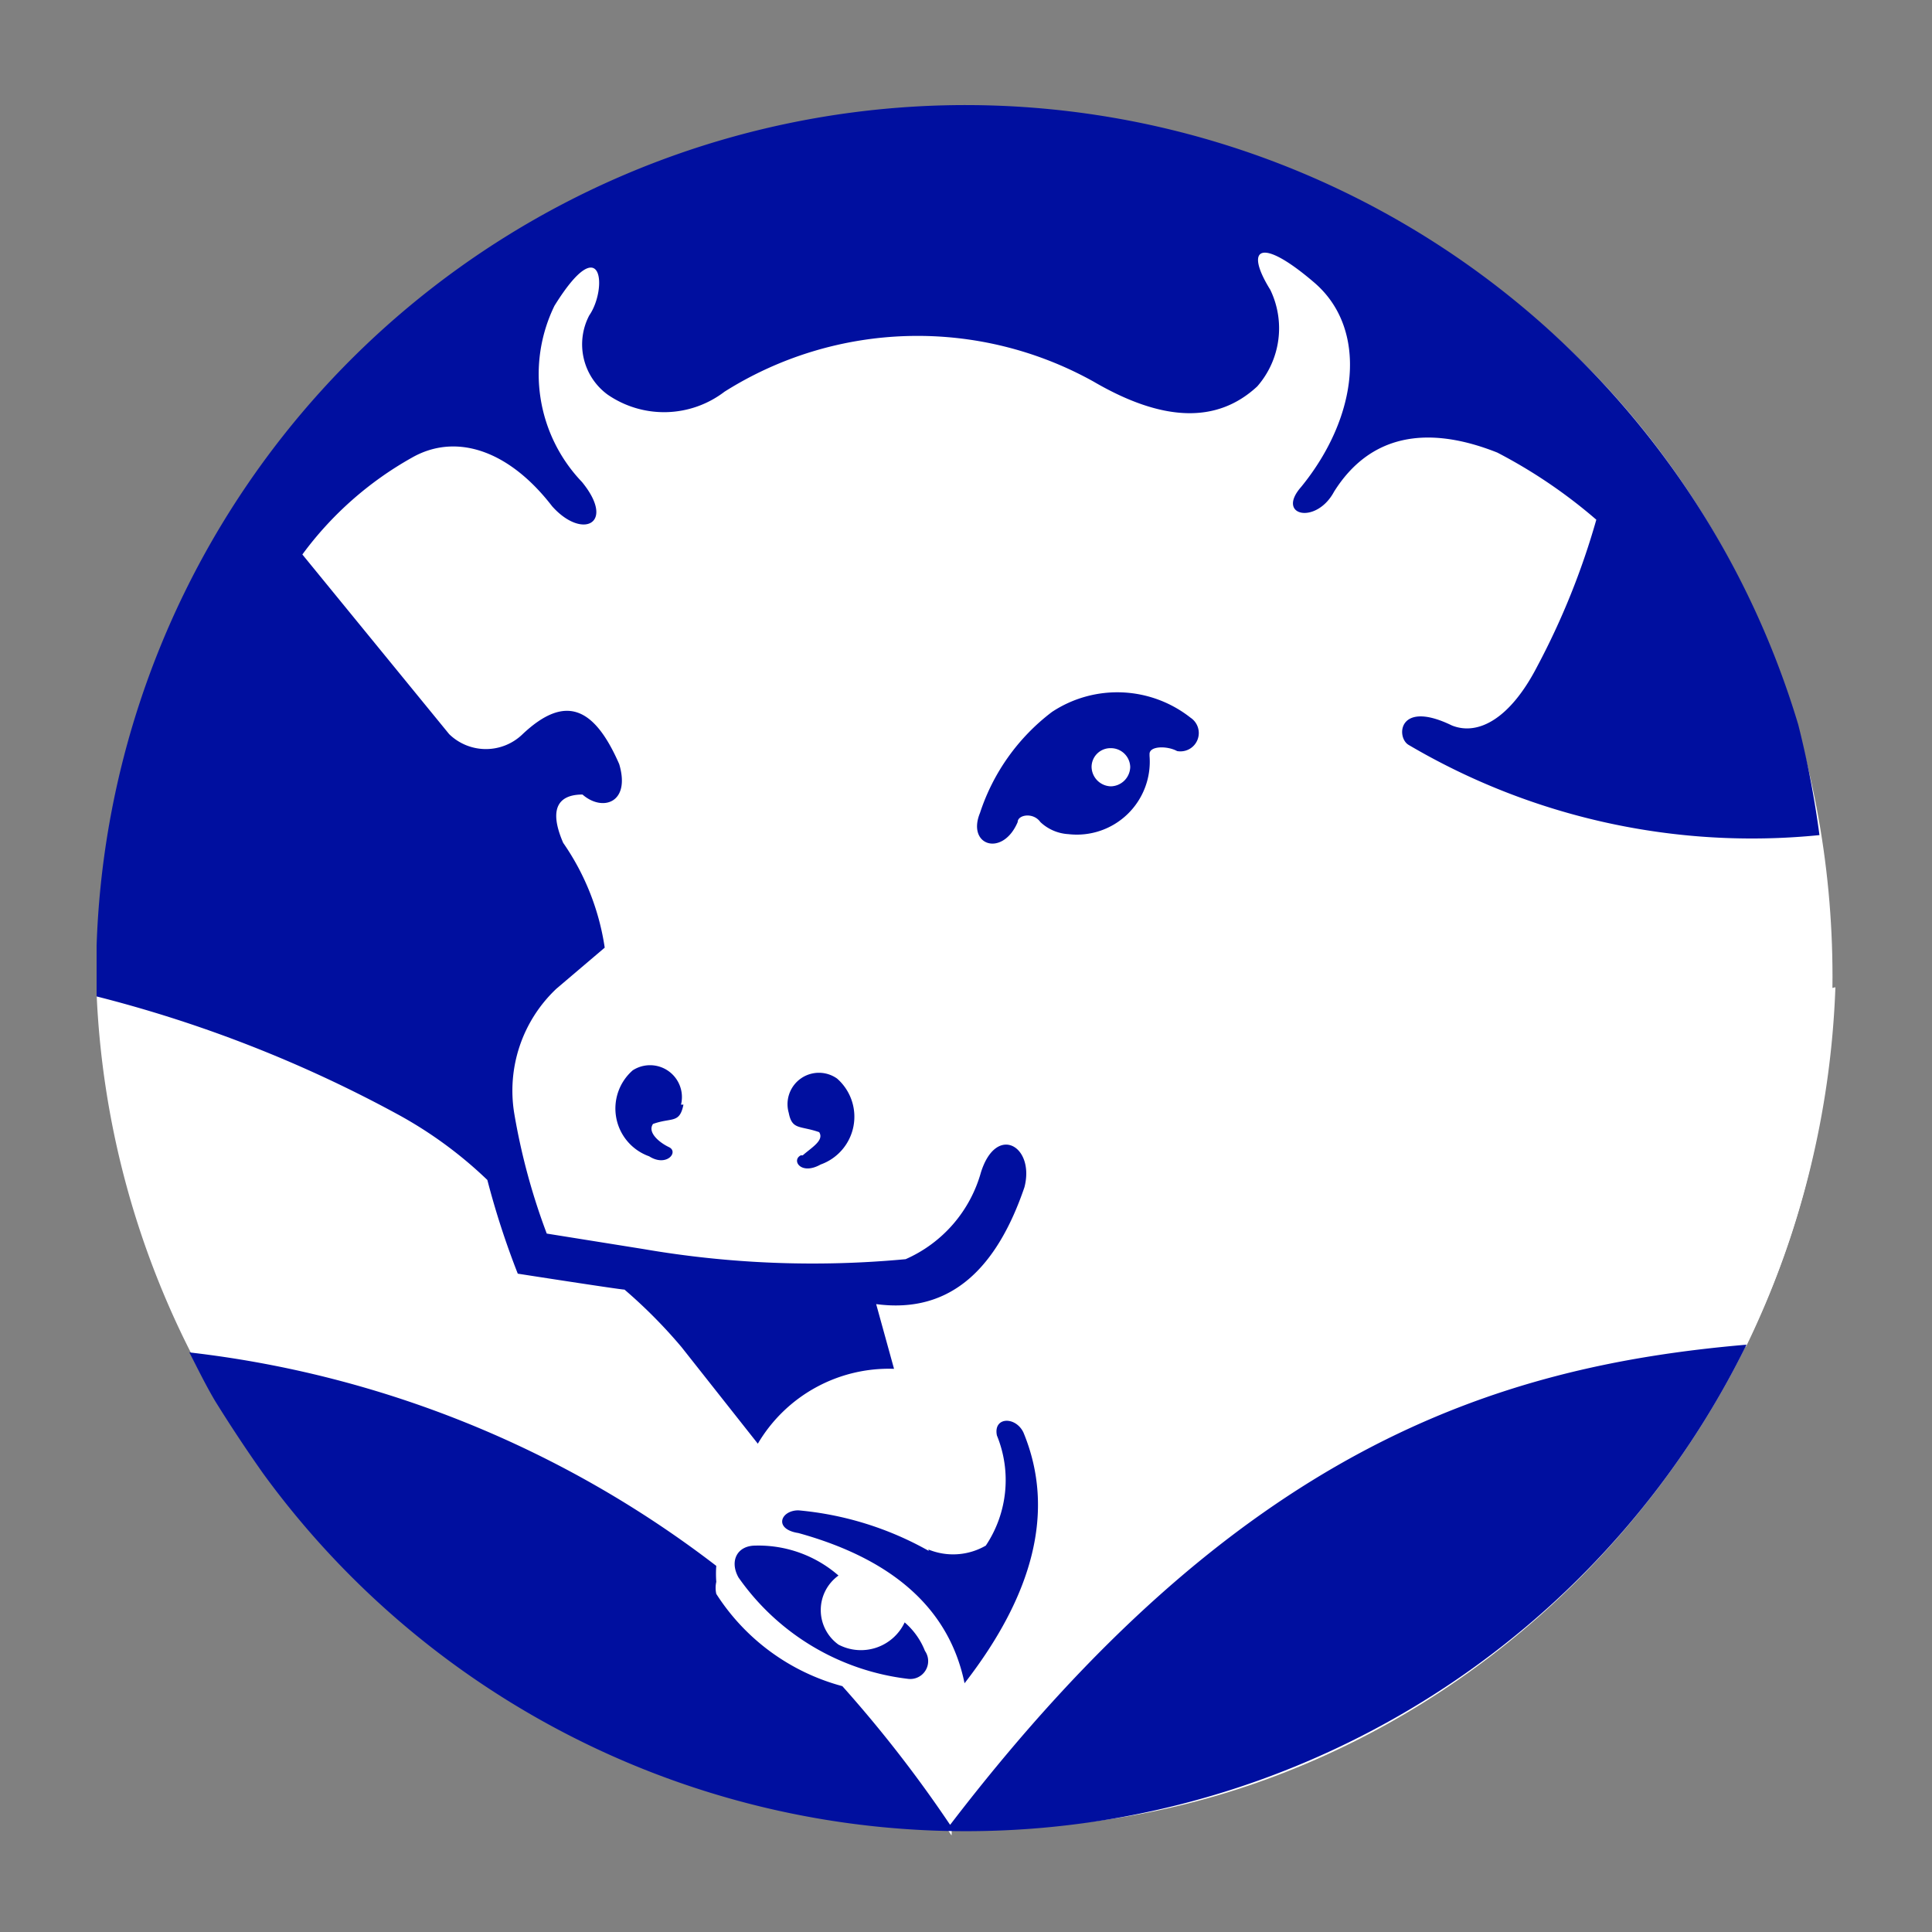
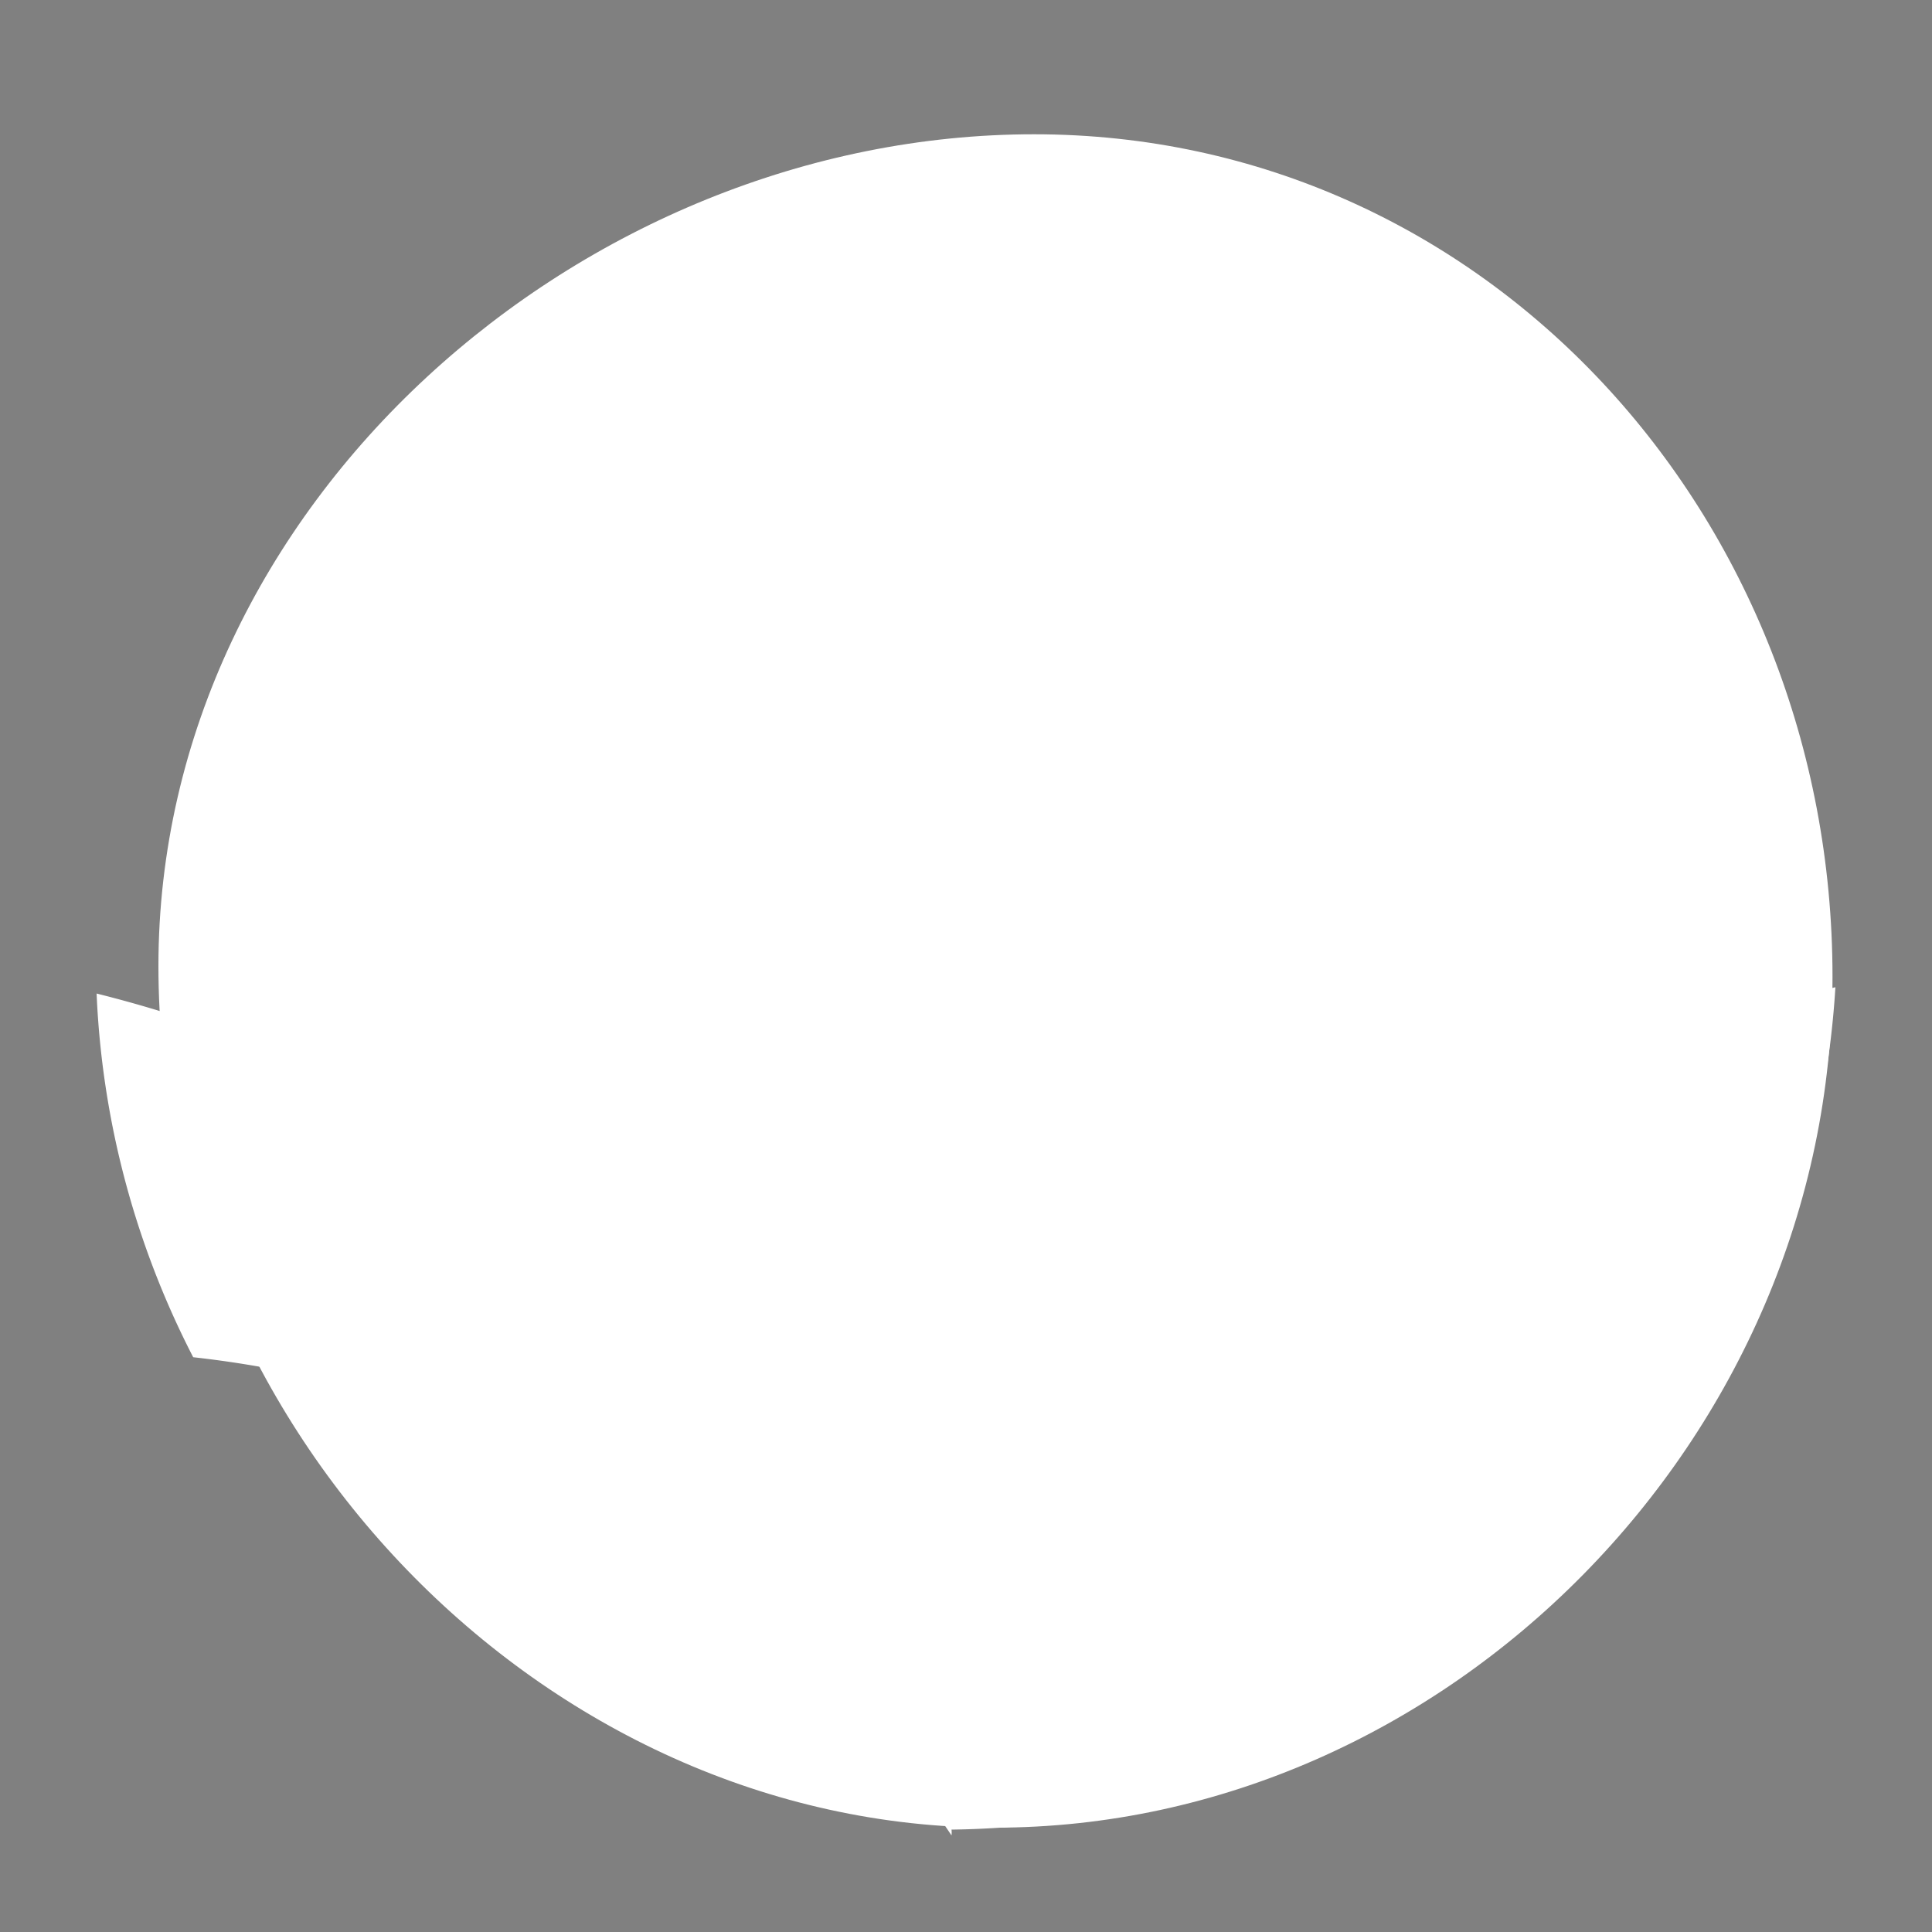
<svg xmlns="http://www.w3.org/2000/svg" id="Layer_1" data-name="Layer 1" viewBox="0 0 40 40">
  <rect x="0" y="0" width="40" height="40" fill="#808080" stroke="none" />
  <defs>
    <style>.cls-1,.cls-2{fill:#fff;}.cls-2,.cls-3{fill-rule:evenodd;}.cls-3{fill:#000f9f;}</style>
  </defs>
  <path class="cls-1" d="M37.94,20.22c0,9.54-8,17.62-17.35,17.62S3.28,29.56,3.28,20,12.06,2.78,21.41,2.78s16.53,7.91,16.53,17.44" />
-   <path class="cls-2" d="M19.68,37.79a12.5,12.5,0,0,0-1-2.57,6,6,0,0,1-1.41-.36A29.35,29.35,0,0,1,19.7,38a.5.5,0,0,0,0-.12c3.18-4.48,8.82-9.53,16.45-10A18.57,18.57,0,0,0,38,20.44c-14.11,3.2-18,16.17-18.32,17.35M13,26.67c-.49-.06-1.64-.24-2.22-.31,0,0-.41-1.33-.56-1.91a7.06,7.06,0,0,0-1.89-1.4A26.53,26.53,0,0,0,2,20.57,18.11,18.11,0,0,0,4,28.1a21.55,21.55,0,0,1,10.83,4.38,4.29,4.29,0,0,1,.92-2.55l-1.1-1.5c-1-1.11-1.59-1.76-1.65-1.76" />
-   <path class="cls-3" d="M37.23,15A18,18,0,0,0,2,19.58l0,1.05a26.83,26.83,0,0,1,6.25,2.45,8.67,8.67,0,0,1,1.84,1.35,17,17,0,0,0,.63,1.94s2.12.33,2.21.33a10.45,10.45,0,0,1,1.18,1.19l1.58,2a3.15,3.15,0,0,1,2.82-1.55L18.14,27c1.57.21,2.51-.78,3.07-2.42.22-.85-.58-1.32-.9-.31a2.78,2.78,0,0,1-1.56,1.8,20.63,20.63,0,0,1-5.43-.21l-2-.32a13.34,13.34,0,0,1-.67-2.47,2.9,2.9,0,0,1,.87-2.6l1-.85a5.12,5.12,0,0,0-.86-2.17c-.35-.81,0-1,.4-1,.41.36,1,.18.76-.63-.52-1.19-1.12-1.45-2-.62a1.09,1.09,0,0,1-1.52,0L6.26,11.48a7.15,7.15,0,0,1,2.26-2c.9-.52,2-.18,2.91,1,.62.7,1.33.37.62-.5a3.23,3.23,0,0,1-.57-3.65c1-1.61,1.1-.35.72.2a1.29,1.29,0,0,0,.38,1.64A2.06,2.06,0,0,0,15,8.11a7.49,7.49,0,0,1,7.64-.21c1.44.84,2.56.87,3.39.1a1.83,1.83,0,0,0,.27-2c-.54-.87-.21-1.11.91-.15s.92,2.77-.27,4.23c-.53.6.31.79.68.1C28.36,9,29.54,8.79,31,9.37a10.61,10.61,0,0,1,2.05,1.39,15.45,15.45,0,0,1-1.23,3.05c-.55,1.06-1.21,1.43-1.76,1.21-1.11-.54-1.16.24-.9.4a14,14,0,0,0,8.51,1.87A20.09,20.09,0,0,0,37.23,15M19.67,37.78a26.44,26.44,0,0,0-2.23-2.87A4.47,4.47,0,0,1,14.83,33a.57.57,0,0,1,0-.25,2.12,2.12,0,0,1,0-.33A22,22,0,0,0,3.92,28c.17.33.33.66.53,1,.31.5.64,1,1,1.51a18,18,0,0,0,30.71-2.67c-5.24.45-10.54,2.18-16.48,9.93m-.45-5.66a6.71,6.71,0,0,0-2.7-.84c-.37,0-.52.39,0,.47,2.06.57,3.14,1.65,3.44,3.11,1.42-1.83,1.89-3.57,1.22-5.19-.16-.34-.63-.33-.55.06A2.44,2.44,0,0,1,20.41,32a1.35,1.35,0,0,1-1.19.08M15.64,32c-.38,0-.54.32-.35.66a5,5,0,0,0,3.52,2.1.37.37,0,0,0,.34-.58,1.5,1.5,0,0,0-.42-.59,1,1,0,0,1-1.37.46.88.88,0,0,1,0-1.43A2.52,2.52,0,0,0,15.64,32M14.1,22.87a.66.66,0,0,0-1-.71,1.05,1.05,0,0,0,.34,1.78c.36.23.62-.09.41-.19s-.45-.31-.33-.48c.39-.14.55,0,.63-.4m2.43,1.05c-.2.1,0,.42.41.19a1.05,1.05,0,0,0,.34-1.78.65.65,0,0,0-1,.71c.07.36.23.26.63.4.11.17-.16.32-.34.48m7.18-8.31c0-.17.37-.17.57-.06a.38.38,0,0,0,.28-.69,2.45,2.45,0,0,0-2.87-.12,4.3,4.3,0,0,0-1.49,2.09c-.28.68.47.92.78.19,0-.15.32-.21.47,0a.92.92,0,0,0,.58.25,1.51,1.51,0,0,0,1.68-1.62M23,15.49a.4.4,0,0,1,.4.39.41.41,0,0,1-.4.4.41.41,0,0,1-.4-.4.39.39,0,0,1,.4-.39" />
+   <path class="cls-2" d="M19.68,37.79a12.5,12.5,0,0,0-1-2.57,6,6,0,0,1-1.41-.36A29.35,29.35,0,0,1,19.7,38a.5.5,0,0,0,0-.12A18.57,18.57,0,0,0,38,20.44c-14.11,3.2-18,16.17-18.32,17.35M13,26.67c-.49-.06-1.64-.24-2.22-.31,0,0-.41-1.33-.56-1.91a7.06,7.06,0,0,0-1.89-1.4A26.53,26.53,0,0,0,2,20.57,18.11,18.11,0,0,0,4,28.1a21.55,21.55,0,0,1,10.83,4.38,4.29,4.29,0,0,1,.92-2.55l-1.1-1.5c-1-1.11-1.59-1.76-1.65-1.76" />
</svg>